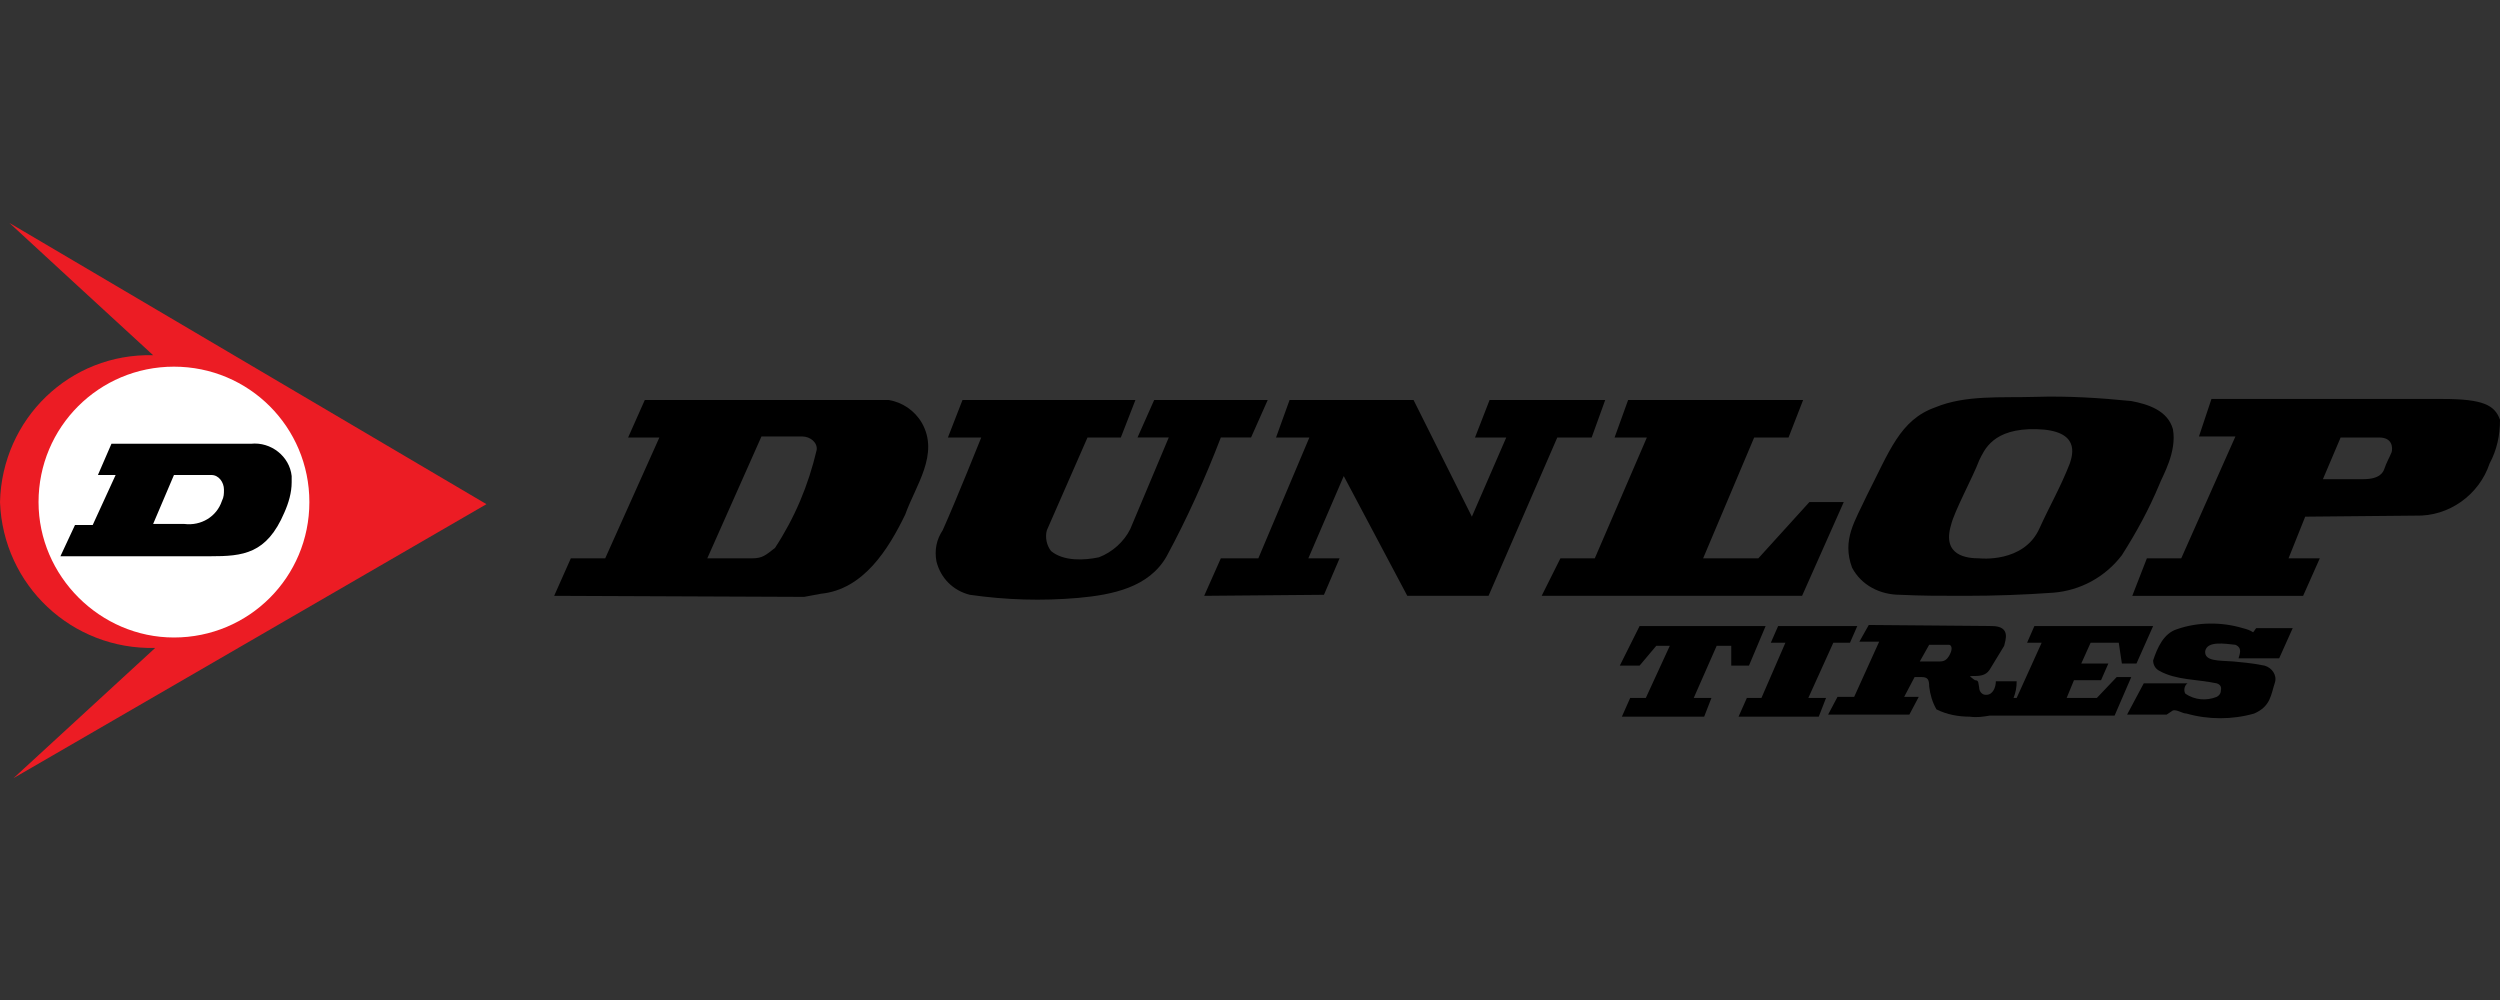
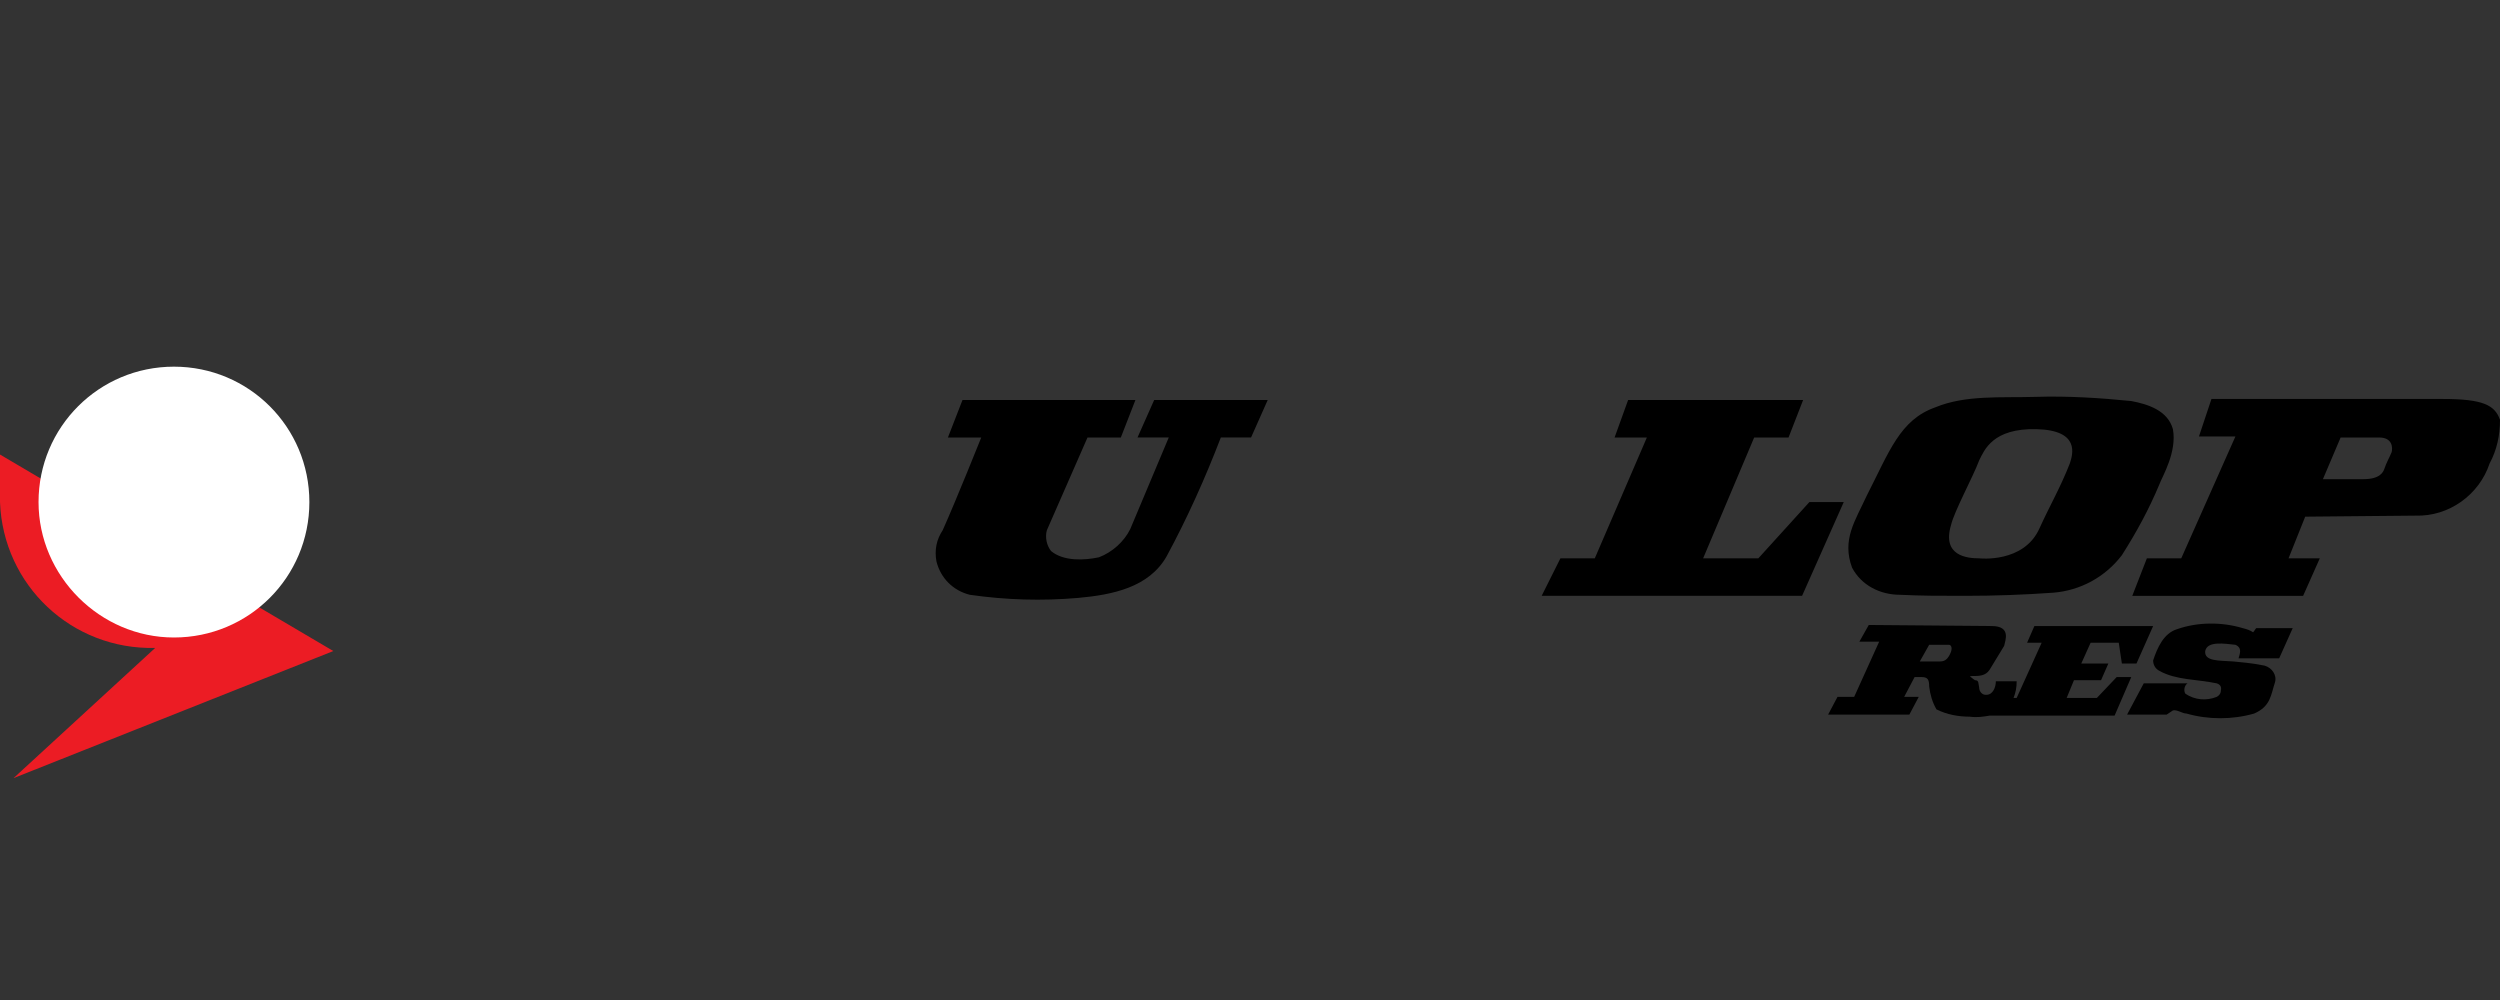
<svg xmlns="http://www.w3.org/2000/svg" version="1.1" id="Layer_1" x="0px" y="0px" viewBox="0 0 240 96" style="enable-background:new 0 0 240 96;" xml:space="preserve">
  <rect x="0" y="0" width="240" height="96" fill="#333333" stroke="none" />
  <style type="text/css">
	.st0{fill:#EC1C24;}
	.st1{fill:#FFFFFF;}
</style>
  <g id="Layer_2_1_">
    <g id="Layer_1-2">
      <path d="M221.3,49.6l-1.6,4h3l-1.6,3.6h-16.4l1.4-3.6h3.3l5.2-11.7h-3.5l1.2-3.6h22.2c3.9,0,5,0.6,5.5,2c0,1.5-0.3,2.9-1,4.2    c-1,3-3.9,5.1-7.1,5L221.3,49.6L221.3,49.6z M226.9,46c1.6,0,1.9-0.7,2-1c0.2-0.6,0.5-1.1,0.7-1.6c0.1-0.4,0.1-1.4-1.2-1.4h-3.7    l-1.7,4H226.9z" />
-       <path d="M53.2,57.2l1.6-3.6h3.3L63.3,42h-3l1.6-3.6h23.4c1.3,0.2,2.5,1,3.2,2.2c1.7,3-0.6,6-1.6,8.8c-1.6,3.3-4,7.2-8.1,7.6    l-1.6,0.3L53.2,57.2L53.2,57.2z M72.2,53.6c1,0,1.3-0.3,2.2-1c1.9-2.9,3.2-6,4-9.4c0.1-0.7-0.6-1.3-1.4-1.3h-3.9l-5.2,11.7H72.2z" />
      <path d="M188.4,57.2c-2.3,0-3.9,0-6-0.1c-1.9,0-3.7-0.9-4.6-2.6c-1-2.7,0.3-4.5,1.4-6.9c2.2-4.3,3.2-7.3,6.6-8.5    c2.9-1.2,6.3-0.9,9.6-1c3.1-0.1,6.2,0.1,9.2,0.4c1.6,0.3,3.5,0.9,4,2.7c0.4,2.2-1,4.5-1.3,5.3c-1,2.4-2.2,4.6-3.6,6.8    c-1.6,2.1-4,3.4-6.6,3.6c-2.8,0.2-5.6,0.3-8.4,0.3H188.4L188.4,57.2z M195.8,50.7c1-2.2,2-3.9,2.9-6.2c0.3-0.9,1-3.2-3.2-3.3    s-5,2-5.5,3c-0.6,1.6-2.4,4.9-2.7,6.2c-0.9,3,1.6,3.2,2.7,3.2C190,53.6,194.3,54.1,195.8,50.7z" />
      <path d="M117.2,42c-1.5,3.9-3.2,7.7-5.2,11.4c-1.7,3-5.2,3.7-8.5,4c-3.5,0.3-6.9,0.2-10.4-0.3c-1.6-0.4-2.8-1.6-3.2-3.2    c-0.2-1.1,0-2.1,0.6-3c1.3-2.9,3.7-8.9,3.7-8.9H91l1.4-3.6H109l-1.4,3.6h-3.2l-3.9,8.9c-0.2,0.7,0,1.5,0.4,2    c1.2,1,3.2,0.9,4.6,0.6c1.3-0.5,2.4-1.5,3-2.7l3.7-8.8h-3l1.6-3.6h10.9l-1.6,3.6H117.2L117.2,42z" />
-       <polygon points="149.5,42 142.9,57.2 135.1,57.2 129,45.7 125.6,53.6 128.6,53.6 127.1,57.1 115.6,57.2 117.2,53.6 120.8,53.6     125.7,42 122.5,42 123.8,38.4 135.7,38.4 141.3,49.6 144.6,42 141.6,42 143,38.4 154.1,38.4 152.8,42   " />
      <polygon points="168.4,42 163.5,53.6 168.8,53.6 173.7,48.2 177,48.2 173,57.2 148,57.2 149.8,53.6 153.1,53.6 158.1,42 155,42     156.3,38.4 173.1,38.4 171.7,42   " />
-       <path class="st0" d="M14.9,62.2c-8,0.2-14.6-6-14.9-14l0,0c0.2-8,6.7-14.3,14.7-14.1l0,0c-1-0.9-13.8-12.7-13.8-12.7l45.8,27    L1.3,74.7L14.9,62.2z" />
+       <path class="st0" d="M14.9,62.2c-8,0.2-14.6-6-14.9-14l0,0l0,0c-1-0.9-13.8-12.7-13.8-12.7l45.8,27    L1.3,74.7L14.9,62.2z" />
      <path class="st1" d="M16.7,61.2c7.2,0,13-5.8,13-13s-5.8-13-13-13s-13,5.8-13,13l0,0C3.7,55.3,9.6,61.2,16.7,61.2z" />
-       <polygon points="163.6,68.8 164.3,67 162.6,67 164.8,62 166.2,62 166.2,63.9 167.9,63.9 169.5,60.1 157.4,60.1 155.5,63.9     157.4,63.9 159,62 160.3,62 158,67 156.5,67 155.7,68.8   " />
-       <polygon points="170.7,60.1 170,61.7 171.4,61.7 169.1,67 167.7,67 166.9,68.8 174.6,68.8 175.3,67 173.6,67 176,61.7 177.6,61.7     178.3,60.1   " />
      <path d="M217.4,63.9c0.7,0.2,1.2,0.9,1,1.6c-0.4,1.2-0.4,2.3-2,3c-2.1,0.6-4.4,0.6-6.5,0c-0.4,0-0.9-0.4-1.3-0.3l-0.6,0.4h-3.8    l1.6-3h4.2c-0.3,0.2-0.4,0.7-0.2,1l0,0c0.9,0.6,2,0.7,3,0.3c0.2-0.1,0.4-0.3,0.4-0.6c0.1-0.4-0.1-0.6-0.4-0.7    c-1.9-0.4-3.9-0.3-5.5-1.2c-0.4-0.2-0.6-0.6-0.6-1c0.4-1.2,1-2.6,2.3-3c2-0.7,4.3-0.7,6.3-0.1c0.4,0.1,0.7,0.2,1,0.4    c0.1-0.1,0.2-0.3,0.3-0.4h3.5l-1.3,2.9h-3.9c0.1-0.4,0.4-1-0.3-1.3c-1-0.1-2.7-0.4-2.9,0.6c-0.1,1,1.3,0.9,2.7,1    C215.2,63.6,215.9,63.6,217.4,63.9z" />
      <path d="M185.2,61.9l-0.9,1.6h1.9c0.4,0,0.7-0.1,1-0.7c0.3-0.6,0.1-0.9-0.1-0.9C187.1,61.9,185.2,61.9,185.2,61.9z M191.2,60.1    c1.9,0,1.3,1.4,1.2,1.9l-1.4,2.3c-0.4,0.6-1,0.6-1.7,0.6c0,0-0.3,0-0.1,0.1c0.1,0.1,0.4,0.3,0.4,0.3c0.4,0,0.3,0.3,0.4,0.7    c0,0.4,0.3,0.7,0.6,0.7c0,0,0,0,0.1,0c0.6,0,0.9-0.7,0.9-1.3h2c0,0.6-0.1,1.1-0.3,1.6h0.3l2.4-5.3h-1.4l0.7-1.6h11.4l-1.6,3.6    h-1.4l-0.3-2h-2.7l-0.9,2h2.6l-0.7,1.6h-2.6l-0.7,1.7h2.9l1.9-2h1.4l-1.6,3.7h-12c-0.6,0.1-1.2,0.2-1.9,0.1    c-1.1,0-2.2-0.2-3.2-0.7c-0.4-0.7-0.6-1.4-0.7-2.2c0-0.6-0.1-0.9-0.7-0.9h-0.7l-1,1.9h1.4l-0.9,1.7h-7.8l0.9-1.7h1.6l2.4-5.3h-1.9    l0.9-1.6L191.2,60.1z" />
-       <path d="M18.9,53.4H5.8l1.4-3h1.7l2.2-4.8H9.4l1.3-3h13.4c1.9-0.2,3.7,1.2,3.9,3.1c0,0.2,0,0.4,0,0.6c0,1-0.3,2-0.7,2.9    c-1.7,4-4,4.2-7.1,4.2H18.9L18.9,53.4z M14.7,50.3h3c1.6,0.2,3.1-0.7,3.6-2.2c0.2-0.4,0.2-0.7,0.2-1.1c0-0.7-0.5-1.4-1.2-1.4    c-0.1,0-0.1,0-0.2,0h-3.4L14.7,50.3C14.7,50.4,14.7,50.3,14.7,50.3z" />
    </g>
  </g>
</svg>